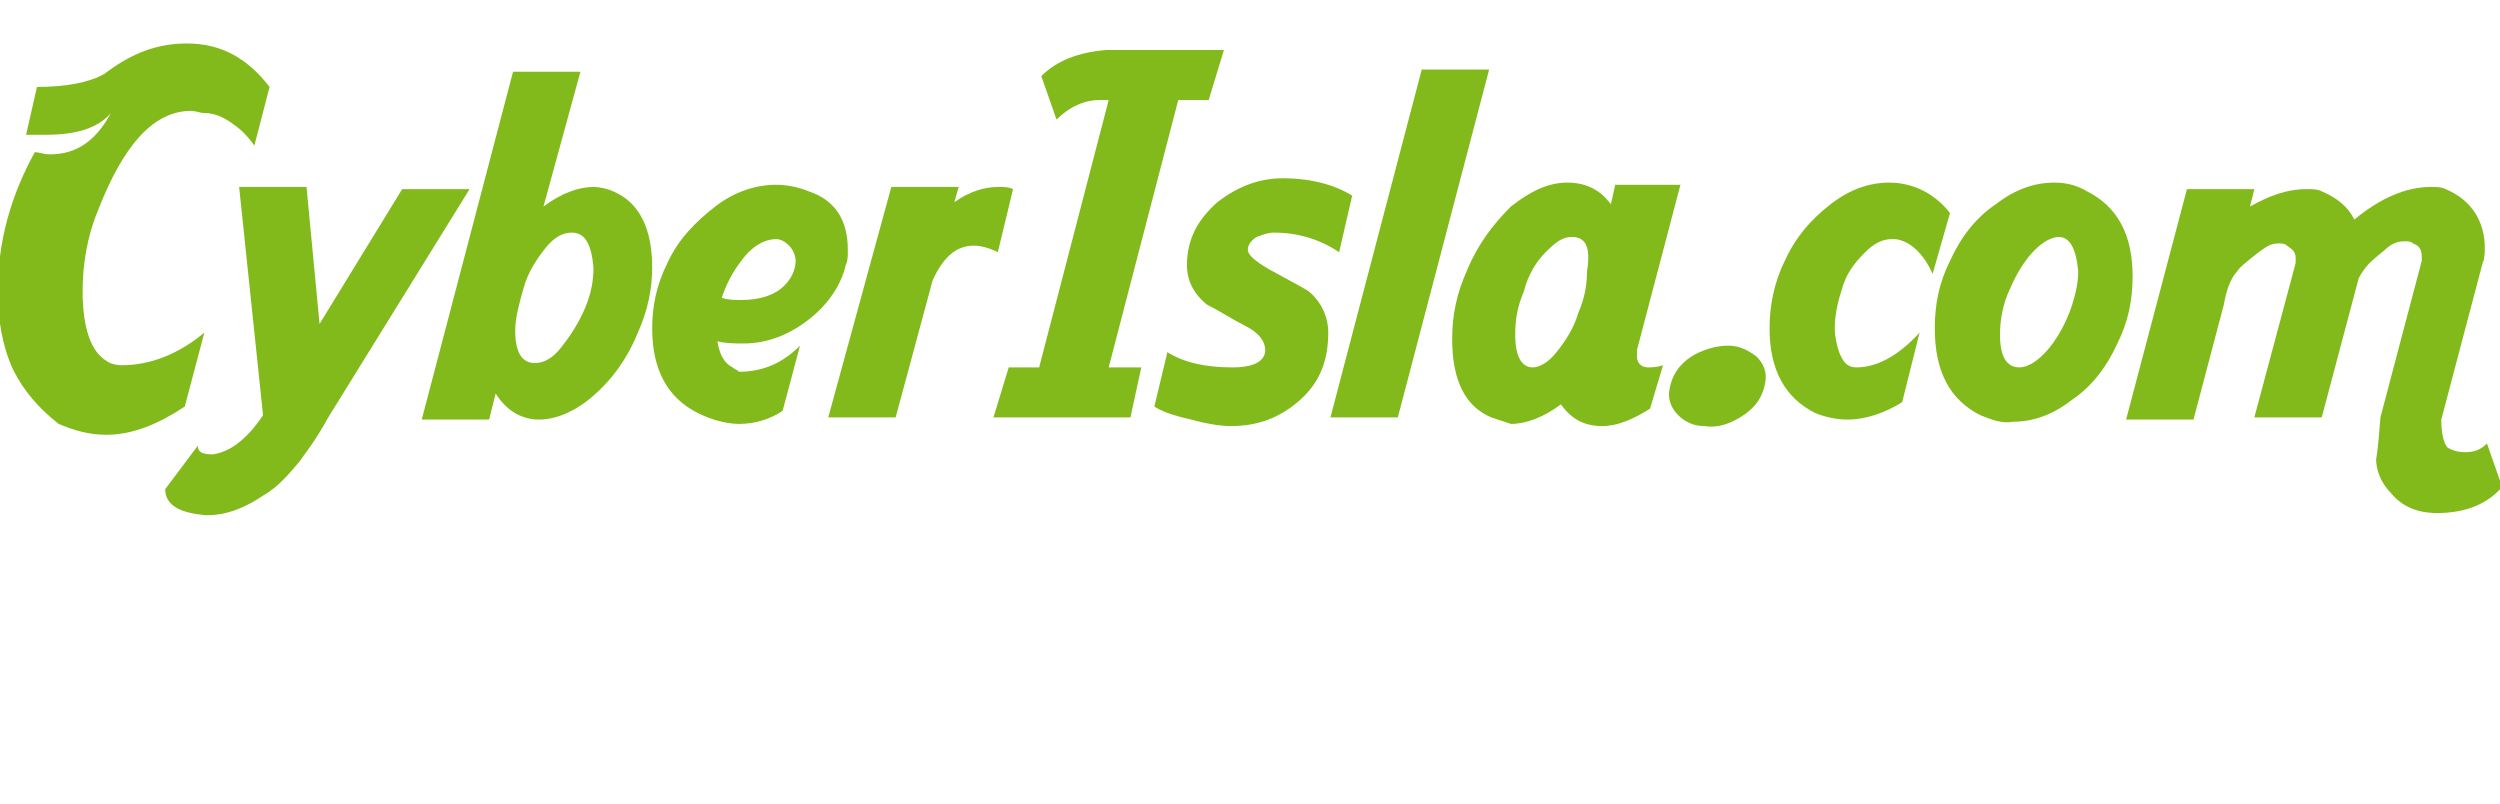
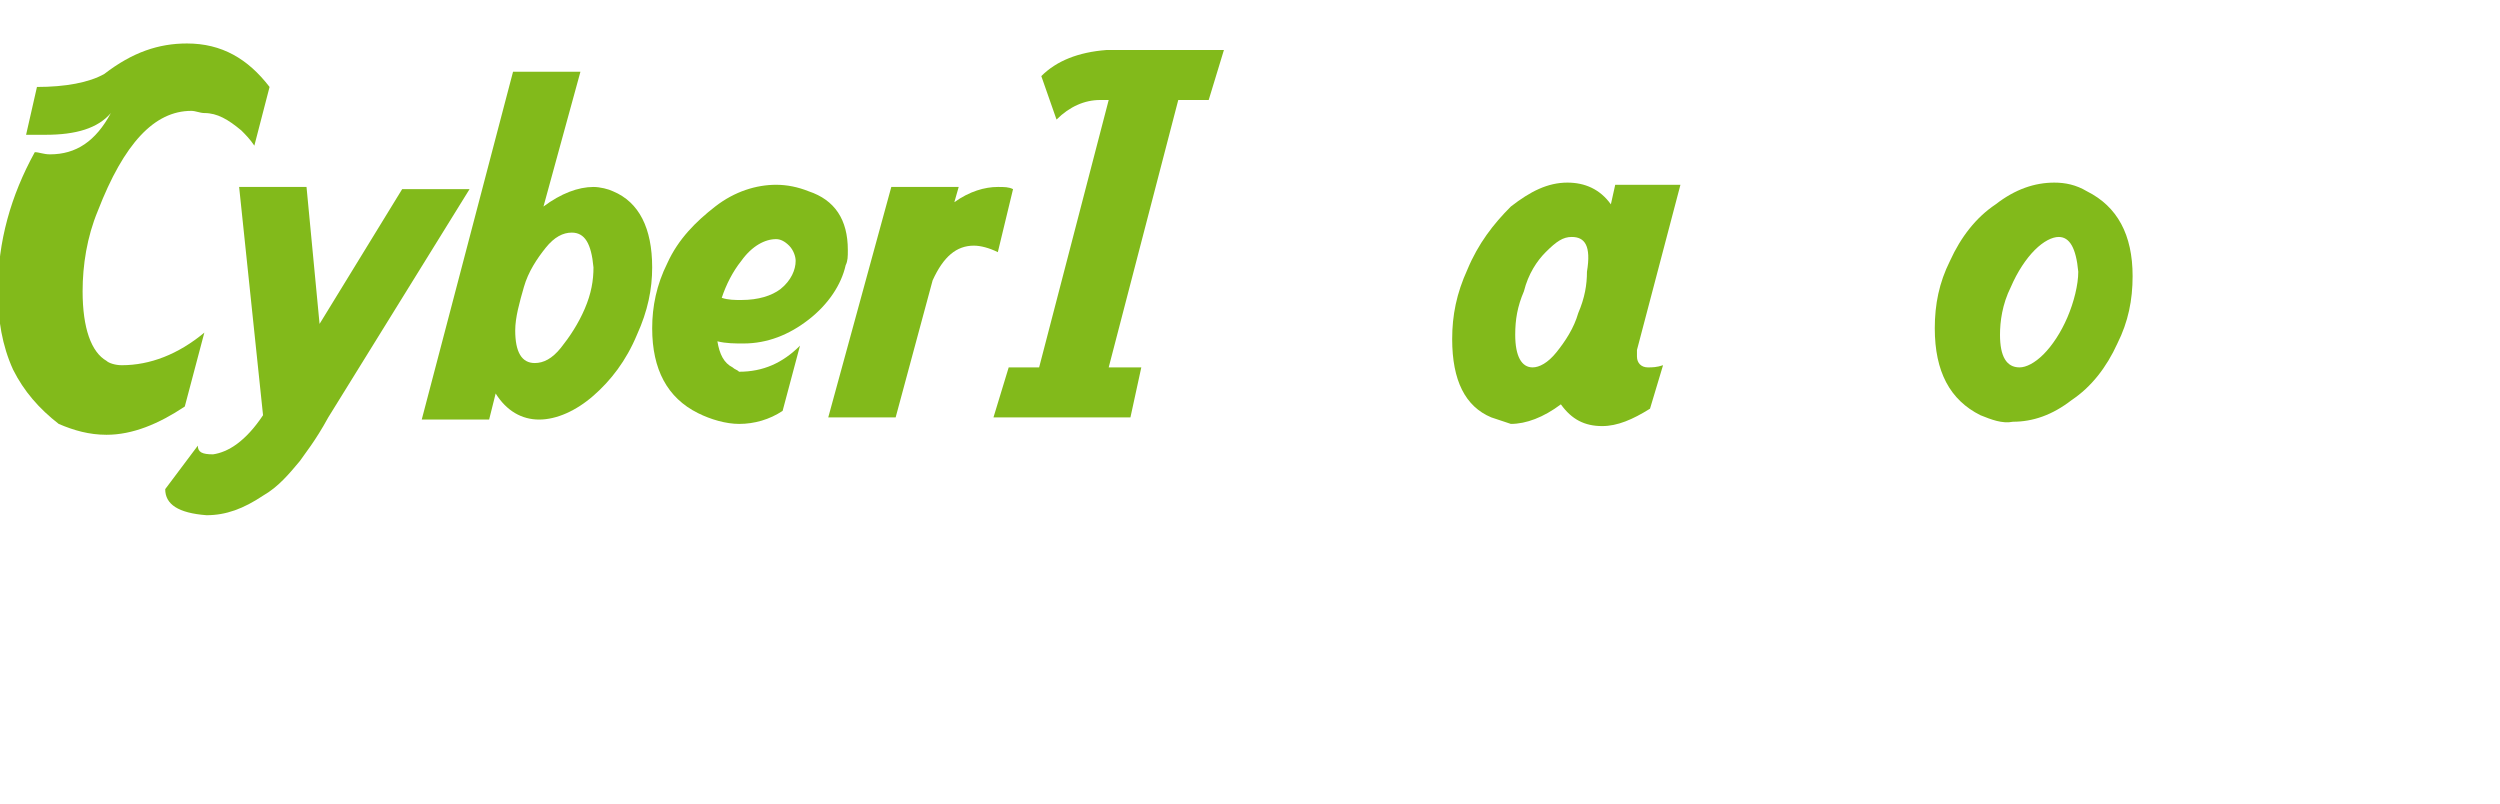
<svg xmlns="http://www.w3.org/2000/svg" version="1.1" id="Layer_2" x="0px" y="0px" viewBox="0 0 115 37" style="enable-background:new 0 0 115 37;" xml:space="preserve">
  <style type="text/css">
	.st0{fill:#82BA1B;}
</style>
  <g>
    <path class="st0" d="M1.6,7c0.2,0,0.4,0.1,0.7,0.1c1.2,0,2.1-0.6,2.8-1.9c-0.6,0.7-1.6,1-3,1c-0.3,0-0.6,0-0.9,0L1.7,4   C3,4,4.1,3.8,4.8,3.4C6.1,2.4,7.3,2,8.6,2c1.6,0,2.8,0.7,3.8,2l-0.7,2.7c-0.2-0.3-0.4-0.5-0.6-0.7C10.5,5.5,10,5.2,9.4,5.2   c-0.2,0-0.4-0.1-0.6-0.1c-1.7,0-3.1,1.5-4.3,4.6c-0.5,1.2-0.7,2.5-0.7,3.7c0,1.7,0.4,2.8,1.1,3.2c0.1,0.1,0.4,0.2,0.7,0.2   c1.3,0,2.6-0.5,3.8-1.5l-0.9,3.4c-1.2,0.8-2.4,1.3-3.6,1.3c-0.8,0-1.5-0.2-2.2-0.5C1.8,18.8,1.1,18,0.6,17   c-0.5-1.1-0.7-2.3-0.7-3.6C-0.1,11.1,0.5,9,1.6,7z" />
    <path class="st0" d="M15.1,19.2c-0.6,1.1-1.1,1.7-1.3,2c-0.5,0.6-1,1.2-1.7,1.6c-0.9,0.6-1.7,0.9-2.6,0.9c-1.3-0.1-1.9-0.5-1.9-1.2   l1.5-2c0,0.3,0.2,0.4,0.7,0.4c0.7-0.1,1.5-0.6,2.3-1.8L11,8.6h3.1l0.6,6.3l3.8-6.2h3.1L15.1,19.2z" />
    <path class="st0" d="M22.8,18.1l-0.3,1.2h-3.1l4.2-16h3.1L25,9.5c0.8-0.6,1.6-0.9,2.3-0.9c0.3,0,0.7,0.1,0.9,0.2   c1.2,0.5,1.8,1.7,1.8,3.5c0,1-0.2,2-0.7,3.1c-0.5,1.2-1.2,2.1-2,2.8c-0.8,0.7-1.7,1.1-2.5,1.1C24,19.3,23.3,18.9,22.8,18.1z    M26.3,10.7c-0.4,0-0.8,0.2-1.2,0.7c-0.4,0.5-0.8,1.1-1,1.8s-0.4,1.4-0.4,2c0,1,0.3,1.5,0.9,1.5c0.4,0,0.8-0.2,1.2-0.7   c0.4-0.5,0.8-1.1,1.1-1.8c0.3-0.7,0.4-1.3,0.4-1.9C27.2,11.2,26.9,10.7,26.3,10.7z" />
    <path class="st0" d="M33,15.7c0.1,0.6,0.3,1,0.7,1.2c0.1,0.1,0.2,0.1,0.3,0.2c1.1,0,2-0.4,2.8-1.2l-0.8,3c-0.6,0.4-1.3,0.6-2,0.6   c-0.6,0-1.3-0.2-1.9-0.5c-1.4-0.7-2.1-2-2.1-3.9c0-1,0.2-2,0.7-3c0.5-1.1,1.3-1.9,2.2-2.6c0.9-0.7,1.9-1,2.8-1c0.5,0,1,0.1,1.5,0.3   c1.2,0.4,1.8,1.3,1.8,2.7c0,0.3,0,0.5-0.1,0.7c-0.2,0.9-0.8,1.8-1.7,2.5c-0.9,0.7-1.9,1.1-3,1.1C33.8,15.8,33.4,15.8,33,15.7z    M33.2,13.7c0.3,0.1,0.6,0.1,0.9,0.1c0.8,0,1.4-0.2,1.8-0.5c0.5-0.4,0.7-0.9,0.7-1.3c0-0.2-0.1-0.5-0.3-0.7   c-0.2-0.2-0.4-0.3-0.6-0.3c-0.5,0-1.1,0.3-1.6,1C33.7,12.5,33.4,13.1,33.2,13.7z" />
    <path class="st0" d="M46.6,8.7l-0.7,2.9c-0.4-0.2-0.8-0.3-1.1-0.3c-0.8,0-1.4,0.5-1.9,1.6l-1.7,6.3h-3.1L41,8.6h3.1l-0.2,0.7   c0.7-0.5,1.4-0.7,2-0.7C46.2,8.6,46.4,8.6,46.6,8.7z" />
    <path class="st0" d="M50.6,4.6c-0.7,0-1.4,0.3-2,0.9l-0.7-2c0.7-0.7,1.7-1.1,3-1.2h0.6h0.7v0h4.1l-0.7,2.3h-1.4L51,16.9h1.5   L52,19.2h-6.3l0.7-2.3h1.4l3.2-12.3H50.6z" />
-     <path class="st0" d="M61.6,11.6c-0.9-0.6-1.9-0.9-3-0.9c-0.3,0-0.5,0.1-0.8,0.2c-0.3,0.2-0.4,0.4-0.4,0.6s0.3,0.5,1,0.9   c0.9,0.5,1.5,0.8,1.8,1c0.6,0.5,0.9,1.2,0.9,1.9c0,1.3-0.4,2.3-1.3,3.1c-0.9,0.8-1.9,1.2-3.2,1.2c-0.4,0-1.1-0.1-1.8-0.3   c-0.9-0.2-1.4-0.4-1.7-0.6l0.6-2.5c0.8,0.5,1.8,0.7,3,0.7c1,0,1.5-0.3,1.5-0.8c0-0.4-0.3-0.8-0.9-1.1c-0.6-0.3-1.2-0.7-1.8-1   c-0.6-0.5-0.9-1.1-0.9-1.8c0-1.2,0.5-2.1,1.4-2.9c0.9-0.7,1.9-1.1,3-1.1c1.3,0,2.4,0.3,3.2,0.8L61.6,11.6z" />
-     <path class="st0" d="M64.3,19.2h-3.1l4.2-16h3.1L64.3,19.2z" />
    <path class="st0" d="M68.6,19.2c-1.2-0.5-1.8-1.7-1.8-3.6c0-1.1,0.2-2.1,0.7-3.2c0.5-1.2,1.2-2.1,2-2.9c0.9-0.7,1.7-1.1,2.6-1.1   c0.8,0,1.5,0.3,2,1l0.2-0.9h3l-2,7.6c0,0.1,0,0.2,0,0.3c0,0.3,0.2,0.5,0.5,0.5c0.2,0,0.4,0,0.7-0.1l-0.6,2   c-0.8,0.5-1.5,0.8-2.2,0.8c-0.8,0-1.4-0.3-1.9-1c-0.8,0.6-1.6,0.9-2.3,0.9C69.2,19.4,68.9,19.3,68.6,19.2z M72.3,10.9   c-0.4,0-0.7,0.2-1.2,0.7c-0.4,0.4-0.8,1-1,1.8c-0.3,0.7-0.4,1.3-0.4,2c0,1,0.3,1.5,0.8,1.5c0.3,0,0.7-0.2,1.1-0.7   c0.4-0.5,0.8-1.1,1-1.8c0.3-0.7,0.4-1.3,0.4-1.9C73.2,11.3,72.9,10.9,72.3,10.9z" />
-     <path class="st0" d="M79.5,15.9c0.5,0,0.9,0.2,1.3,0.5c0.3,0.3,0.5,0.7,0.4,1.2c-0.1,0.6-0.4,1.1-1,1.5c-0.6,0.4-1.2,0.6-1.8,0.5   c-0.5,0-0.9-0.2-1.2-0.5c-0.3-0.3-0.5-0.7-0.4-1.2c0.1-0.6,0.4-1.1,1-1.5C78.3,16.1,78.9,15.9,79.5,15.9z" />
-     <path class="st0" d="M88.9,12.6c-0.4-0.9-1-1.5-1.7-1.6c-0.1,0-0.2,0-0.2,0c-0.4,0-0.8,0.2-1.2,0.6c-0.5,0.5-0.9,1-1.1,1.8   c-0.2,0.6-0.3,1.2-0.3,1.7c0,0.4,0.1,0.8,0.2,1.1c0.2,0.5,0.4,0.7,0.8,0.7c0.9,0,1.9-0.5,2.9-1.6l-0.8,3.2   c-0.8,0.5-1.7,0.8-2.5,0.8c-0.5,0-1-0.1-1.5-0.3c-1.4-0.7-2.1-2-2.1-3.9c0-1,0.2-2.1,0.7-3.1c0.5-1.1,1.2-1.9,2.1-2.6   c0.9-0.7,1.8-1,2.7-1c1.1,0,2.1,0.5,2.8,1.4L88.9,12.6z" />
    <path class="st0" d="M91.1,19.1c-1.4-0.7-2.1-2-2.1-4c0-1.1,0.2-2.1,0.7-3.1c0.5-1.1,1.2-2,2.1-2.6c0.9-0.7,1.8-1,2.7-1   c0.5,0,1,0.1,1.5,0.4c1.4,0.7,2.1,2,2.1,3.9c0,1.1-0.2,2.1-0.7,3.1c-0.5,1.1-1.2,2-2.1,2.6c-0.9,0.7-1.8,1-2.7,1   C92.1,19.5,91.6,19.3,91.1,19.1z M94.7,10.9c-0.3,0-0.7,0.2-1.1,0.6c-0.4,0.4-0.8,1-1.1,1.7C92.1,14,92,14.8,92,15.4   c0,1,0.3,1.5,0.9,1.5c0.3,0,0.7-0.2,1.1-0.6c0.4-0.4,0.8-1,1.1-1.7c0.3-0.7,0.5-1.5,0.5-2.1C95.5,11.4,95.2,10.9,94.7,10.9z" />
-     <path class="st0" d="M113.4,20.8c0.4,0,0.7-0.1,1-0.4l0.7,2c-0.7,0.8-1.7,1.2-3,1.2c-0.9,0-1.6-0.3-2.1-0.9   c-0.5-0.5-0.7-1.1-0.7-1.6c0,0.1,0.1-0.5,0.2-1.9l1.9-7.2c0-0.1,0-0.2,0-0.2c0-0.3-0.1-0.5-0.4-0.6c-0.1-0.1-0.2-0.1-0.4-0.1   c-0.3,0-0.6,0.1-0.9,0.4c-0.5,0.4-0.7,0.6-0.7,0.6c-0.2,0.2-0.4,0.5-0.5,0.7l-1.7,6.4h-3.1l1.9-7.1c0-0.1,0-0.2,0-0.2   c0-0.3-0.1-0.4-0.4-0.6c-0.1-0.1-0.2-0.1-0.4-0.1c-0.3,0-0.5,0.1-0.9,0.4c-0.5,0.4-0.9,0.7-1,0.9c-0.3,0.3-0.5,0.9-0.6,1.5h0   l-1.4,5.3h-3.1l2.8-10.6h3.1l-0.2,0.8c0.9-0.5,1.7-0.8,2.6-0.8c0.3,0,0.5,0,0.7,0.1c0.7,0.3,1.2,0.7,1.5,1.3c1.2-1,2.4-1.5,3.5-1.5   c0.3,0,0.5,0,0.7,0.1c1.2,0.5,1.8,1.5,1.8,2.7c0,0.2,0,0.5-0.1,0.7l-1.9,7.2c0,0.6,0.1,1.1,0.3,1.3C112.8,20.7,113,20.8,113.4,20.8   z" />
  </g>
</svg>